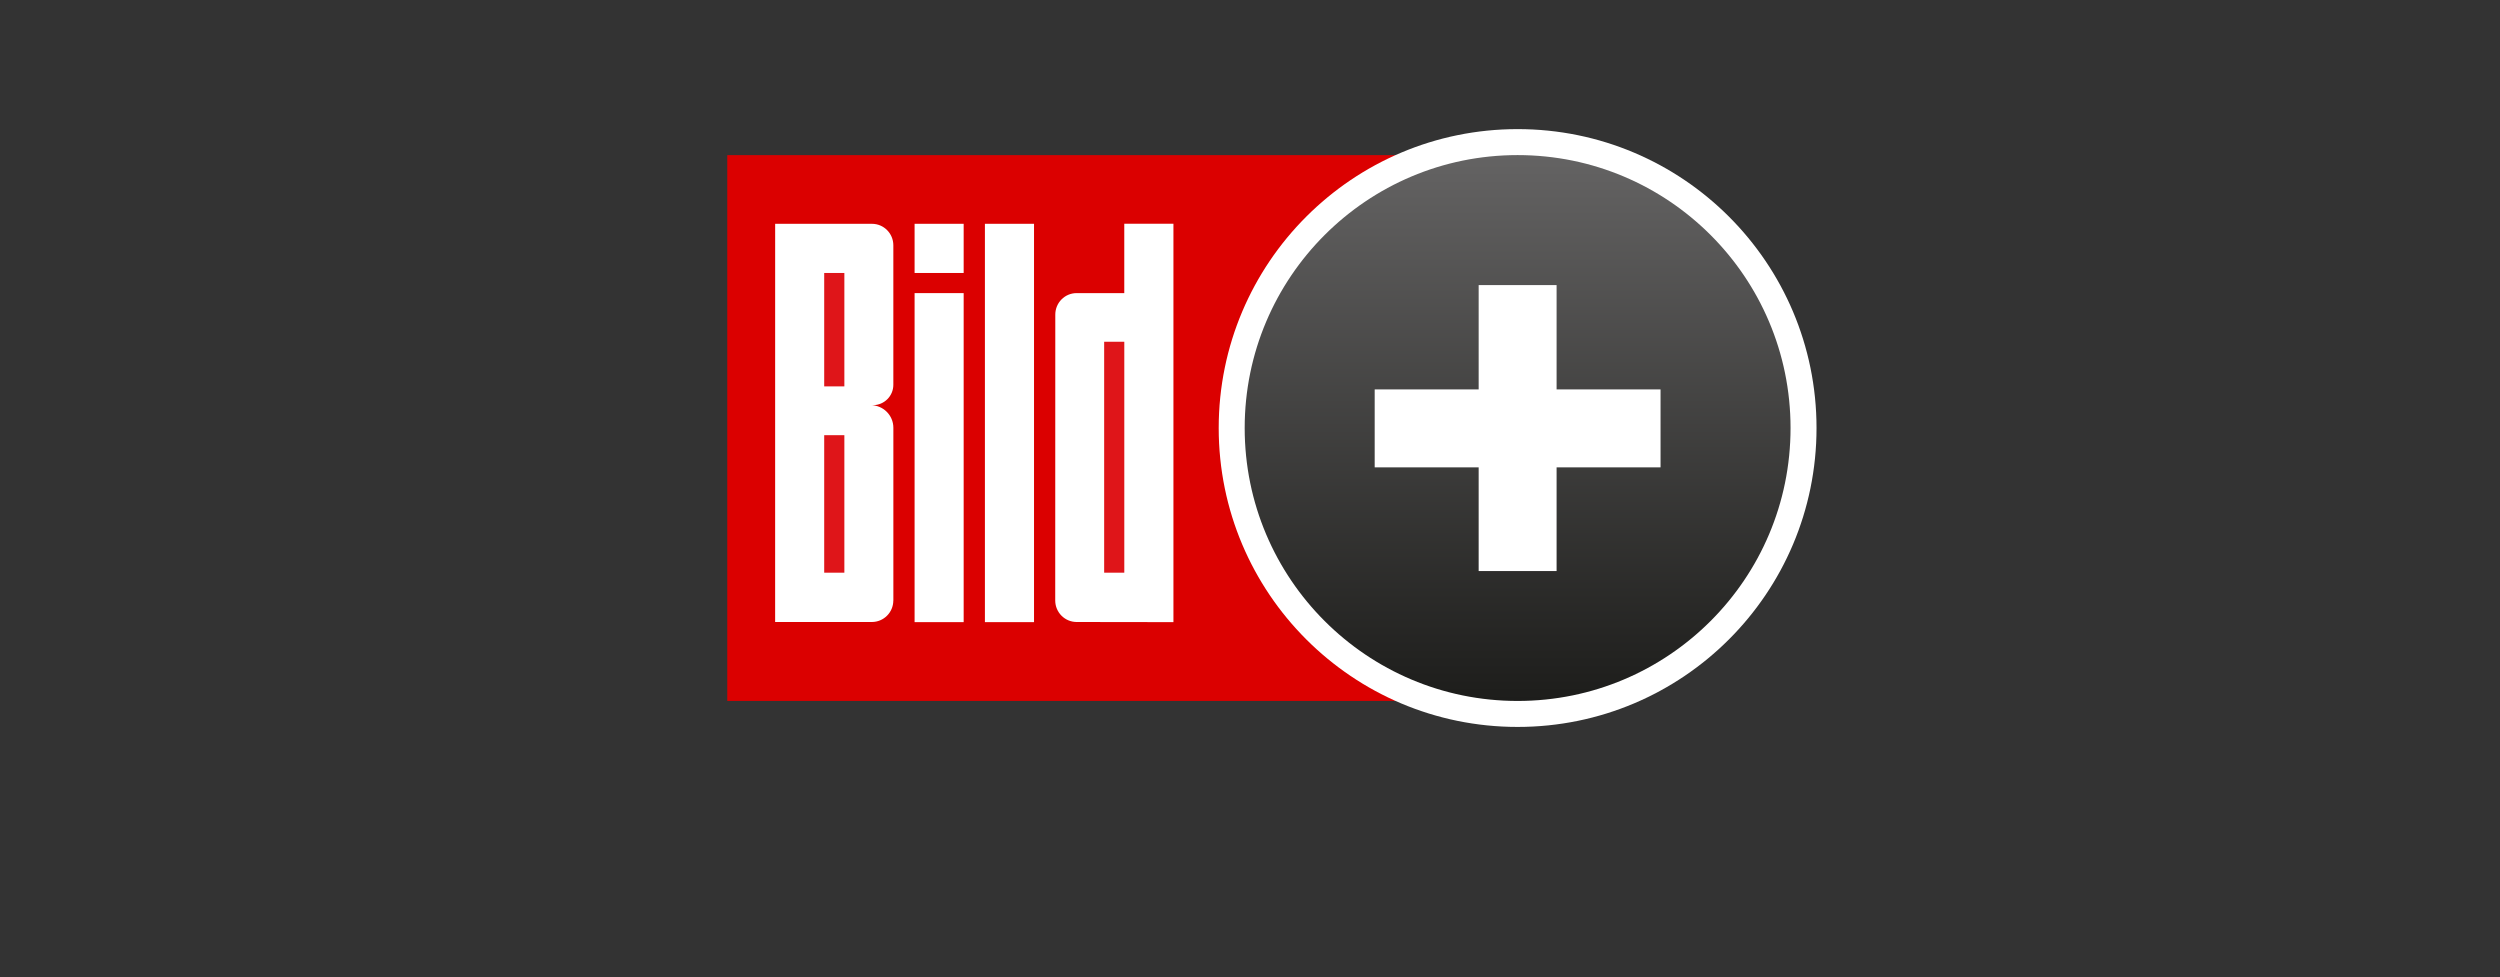
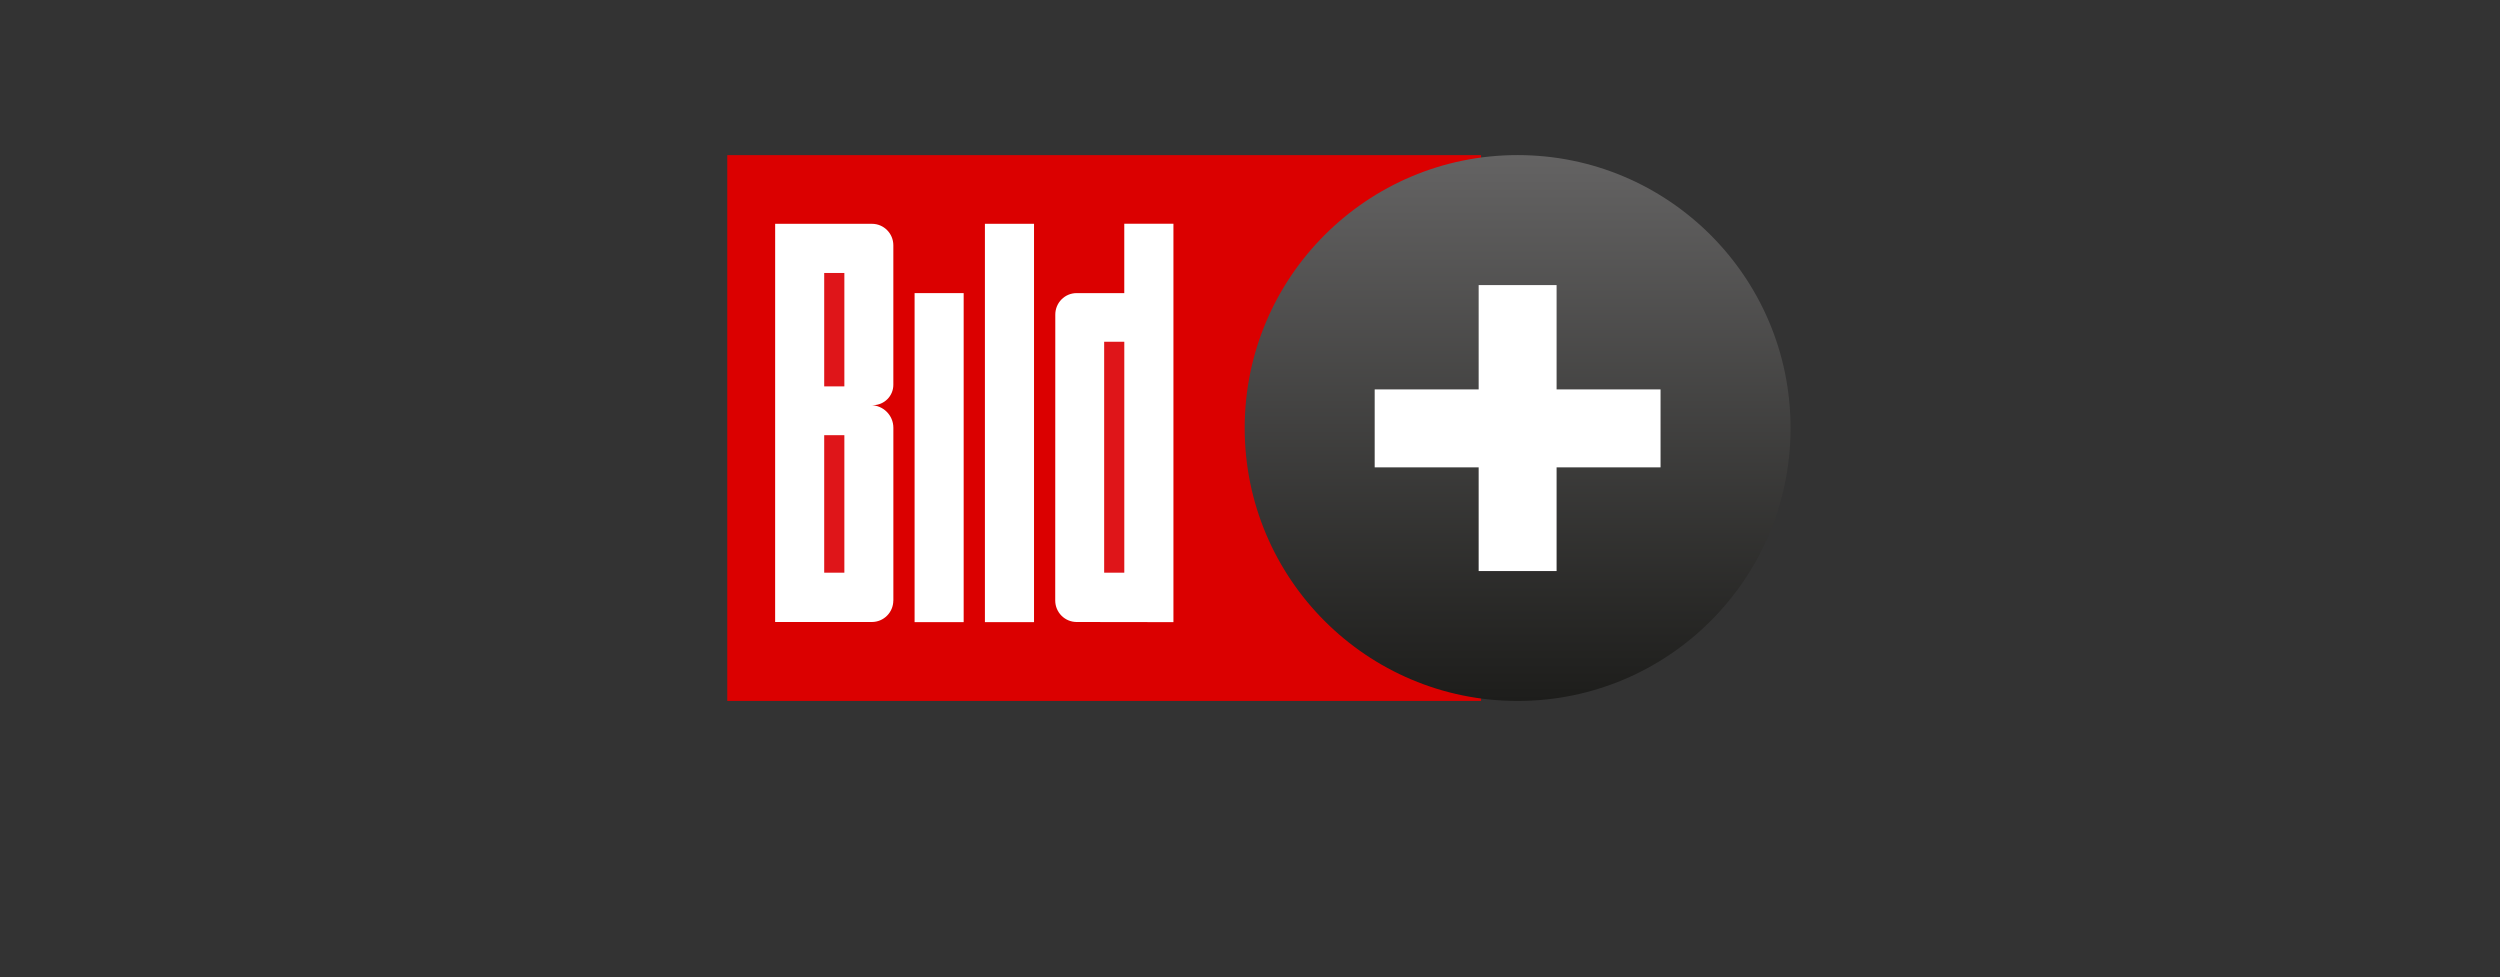
<svg xmlns="http://www.w3.org/2000/svg" version="1.1" x="0px" y="0px" width="110px" height="43px" viewBox="0 0 110 43" enable-background="new 0 0 110 43" xml:space="preserve">
  <rect x="0" y="0" width="110" height="43" fill="#333333" stroke="none" />
  <g id="Ebene_2">
</g>
  <g id="Ebene_1">
    <g id="login" display="none">
      <g display="inline">
        <path fill="#1D1D1D" d="M68.096,6.901C67.496,6.298,66.762,6,65.889,6h-14c-0.829,0-1.545,0.307-2.147,0.917     C49.139,7.53,48.84,8.262,48.84,9.109v4.67h3.049v-4.67h14v21.78h-14v-3.111H48.84v3.111c0,0.83,0.3,1.555,0.901,2.178     C50.343,33.688,51.059,34,51.888,34h14c0.852,0,1.582-0.307,2.19-0.92c0.612-0.609,0.92-1.341,0.92-2.191V9.109     C69,8.238,68.699,7.504,68.096,6.901z" />
        <path fill="#DB0000" d="M60.32,19.871l-4.42-4.286c-0.498-0.481-0.901-0.31-0.901,0.381v1.213v1.265h-4.158h-0.96h-7.626     c-0.69,0-1.256,0.565-1.256,1.257v2.154c0,0.689,0.565,1.256,1.256,1.256h7.626h0.96h4.158v1.343v1.136     c0,0.689,0.403,0.859,0.897,0.377l4.428-4.34C60.816,21.141,60.816,20.354,60.32,19.871z" />
      </g>
    </g>
    <g id="Ebene_4" display="none">
      <g display="inline">
        <path fill="#1D1D1B" d="M63.172,7h-1.207c-2.15,0.005-3.91,1.767-3.918,3.957v1.145c0.008,2.192,1.768,3.955,3.938,3.958h1.166     c2.17-0.003,3.935-1.766,3.938-3.958v-1.145C67.083,8.767,65.32,7.005,63.172,7z" />
        <path fill="#DB0000" d="M47.151,11.209h1.208c2.149,0.005,3.911,1.767,3.916,3.957v1.142c-0.005,2.195-1.767,3.956-3.937,3.958     h-1.166c-2.171-0.002-3.933-1.763-3.938-3.958v-1.142C43.24,12.976,45.001,11.214,47.151,11.209z" />
        <path fill="#1D1D1B" d="M67.909,18.619c0,0-16.098,1.766-16.104,3.957V32h20.021v-9.424     C71.82,20.385,70.059,18.624,67.909,18.619z" />
        <path fill="#DB0000" d="M42.417,22.826c-2.148,0.006-3.91,1.768-3.914,3.959V32h20.021v-5.215     C58.518,24.594,42.417,22.826,42.417,22.826z" />
      </g>
    </g>
    <g id="Bild-Shop" display="none">
      <g display="inline">
        <g>
          <path fill="#DB0000" d="M67.434,15.775L50,15.744v-3.021C50,11.784,48.491,11,47.542,11H41.84C41.833,11,42,11.022,42,11.022V14      h3v12.132c0,0.933,0.954,1.687,1.9,1.69l18.732-2.301c0.899,0,1.808-0.729,1.972-1.629l0.649-6.521      C68.396,16.579,68.158,15.919,67.434,15.775z" />
        </g>
        <circle fill="#DB0000" cx="52.229" cy="31.7" r="2.3" />
        <circle fill="#DB0000" cx="61.43" cy="31.7" r="2.3" />
      </g>
    </g>
    <g id="BILDplus">
      <g>
        <g>
          <polygon fill="#DB0000" points="65.166,27.37 65.166,30.841 32,30.841 32,6.826 32,6.826 65.166,6.826 65.166,24.808     " />
          <polygon fill="#FFFFFF" points="43.336,9.847 45.497,9.847 45.497,27.374 43.336,27.374     " />
          <path fill="#FFFFFF" d="M39.306,26.423c-0.001,0.523-0.423,0.943-0.941,0.945h-4.259l0.001-17.52h4.263      c0.514,0,0.936,0.421,0.937,0.943v5.565v0.576c0,0.496-0.405,0.896-0.9,0.896h-0.094c0.546,0,0.995,0.444,0.995,0.992v0.386      V26.423L39.306,26.423z" />
          <polygon fill="#DF1519" points="36.265,12.011 37.152,12.011 37.152,17.001 36.265,17.001     " />
          <polygon fill="#DF1519" points="36.265,19.148 37.152,19.148 37.152,25.198 36.265,25.198     " />
          <path fill="#FFFFFF" d="M51.631,27.374V9.845h-2.163v3.052h-2.102c-0.515,0.002-0.932,0.423-0.933,0.944L46.43,26.423      c0.002,0.523,0.421,0.943,0.941,0.945L51.631,27.374L51.631,27.374z" />
          <polygon fill="#DF1519" points="49.469,15.037 48.583,15.037 48.583,25.198 49.469,25.198     " />
-           <polygon fill="#FFFFFF" points="40.242,9.847 42.401,9.847 42.401,12.011 40.242,12.011     " />
          <polygon fill="#FFFFFF" points="40.242,12.897 42.401,12.897 42.401,27.374 40.242,27.374     " />
        </g>
-         <circle fill="#FFFFFF" cx="66.775" cy="18.833" r="13.152" />
        <g>
          <g>
            <linearGradient id="SVGID_1_" gradientUnits="userSpaceOnUse" x1="527.776" y1="-1067.842" x2="527.776" y2="-1043.824" gradientTransform="matrix(1 0 0 -1 -461 -1037)">
              <stop offset="0" style="stop-color:#1D1D1B" />
              <stop offset="1" style="stop-color:#646363" />
            </linearGradient>
            <circle fill="url(#SVGID_1_)" cx="66.775" cy="18.833" r="12.009" />
          </g>
          <defs>
            <filter id="Adobe_OpacityMaskFilter" filterUnits="userSpaceOnUse" x="54.766" y="6.824" width="24.019" height="24.019">
              <feColorMatrix type="matrix" values="1 0 0 0 0  0 1 0 0 0  0 0 1 0 0  0 0 0 1 0" />
            </filter>
          </defs>
          <mask maskUnits="userSpaceOnUse" x="54.766" y="6.824" width="24.019" height="24.019" id="SVGID_2_">
            <g filter="url(#Adobe_OpacityMaskFilter)">
					</g>
          </mask>
          <g opacity="0.4" mask="url(#SVGID_2_)">
            <circle fill="#010000" cx="66.775" cy="18.833" r="12.009" />
          </g>
        </g>
        <polygon fill="#FFFFFF" points="68.49,17.134 68.49,12.544 65.061,12.544 65.061,17.134 60.486,17.134 60.486,20.564     65.061,20.564 65.061,25.126 68.49,25.126 68.49,20.564 73.064,20.564 73.064,17.134    " />
      </g>
    </g>
    <g id="Hot" display="none">
      <g display="inline">
        <path fill="#DB0000" d="M55.119,35.768c-3.28-2.979,1.229-6.268,2.785-7.772c1.146-1.106,5.566-5.611-2.283-10.836     c0.785,1.416,0.57,3.043,0,4.028c-0.713,1.283-1.417,2.083-2.711,3.424c-1.288,1.339-3.282,2.781-3.924,4.281     c-1.07,2.57-0.384,5.623,4.282,7.107c-2.559-0.256-13.486-3.854-8.242-10.992c1.975-2.688,4.552-4.631,3.046-6.82     c2.653,0.99,2.539,2.483,2.539,3.769c1.193-0.657,1.775-1.663,1.689-2.69c-0.086-1.233-0.676-2.42-1.059-3.583     c-0.517-1.573-0.878-2.423-1.049-3.81c-0.172-1.336,0.19-2.724,0.876-4.009C51.667,6.887,52.525,5.946,54.077,5     c-1.536,1.595-1.41,2.567-1.068,4.161c0.258,1.233,1.38,2.762,2.726,4.152c1.31,1.352,2.766,2.721,4.221,4.057     c1.455,1.44,2.824,3.032,2.996,4.729c0.173,2.36-1.067,4.31-2.91,6.522v0.053c0.609-0.981,3.447-2.592,6.593-1.594     c-2.354,0.254-3.585,1.635-4.022,3.135C61.543,33.859,57.211,35.553,55.119,35.768z" />
      </g>
    </g>
  </g>
</svg>